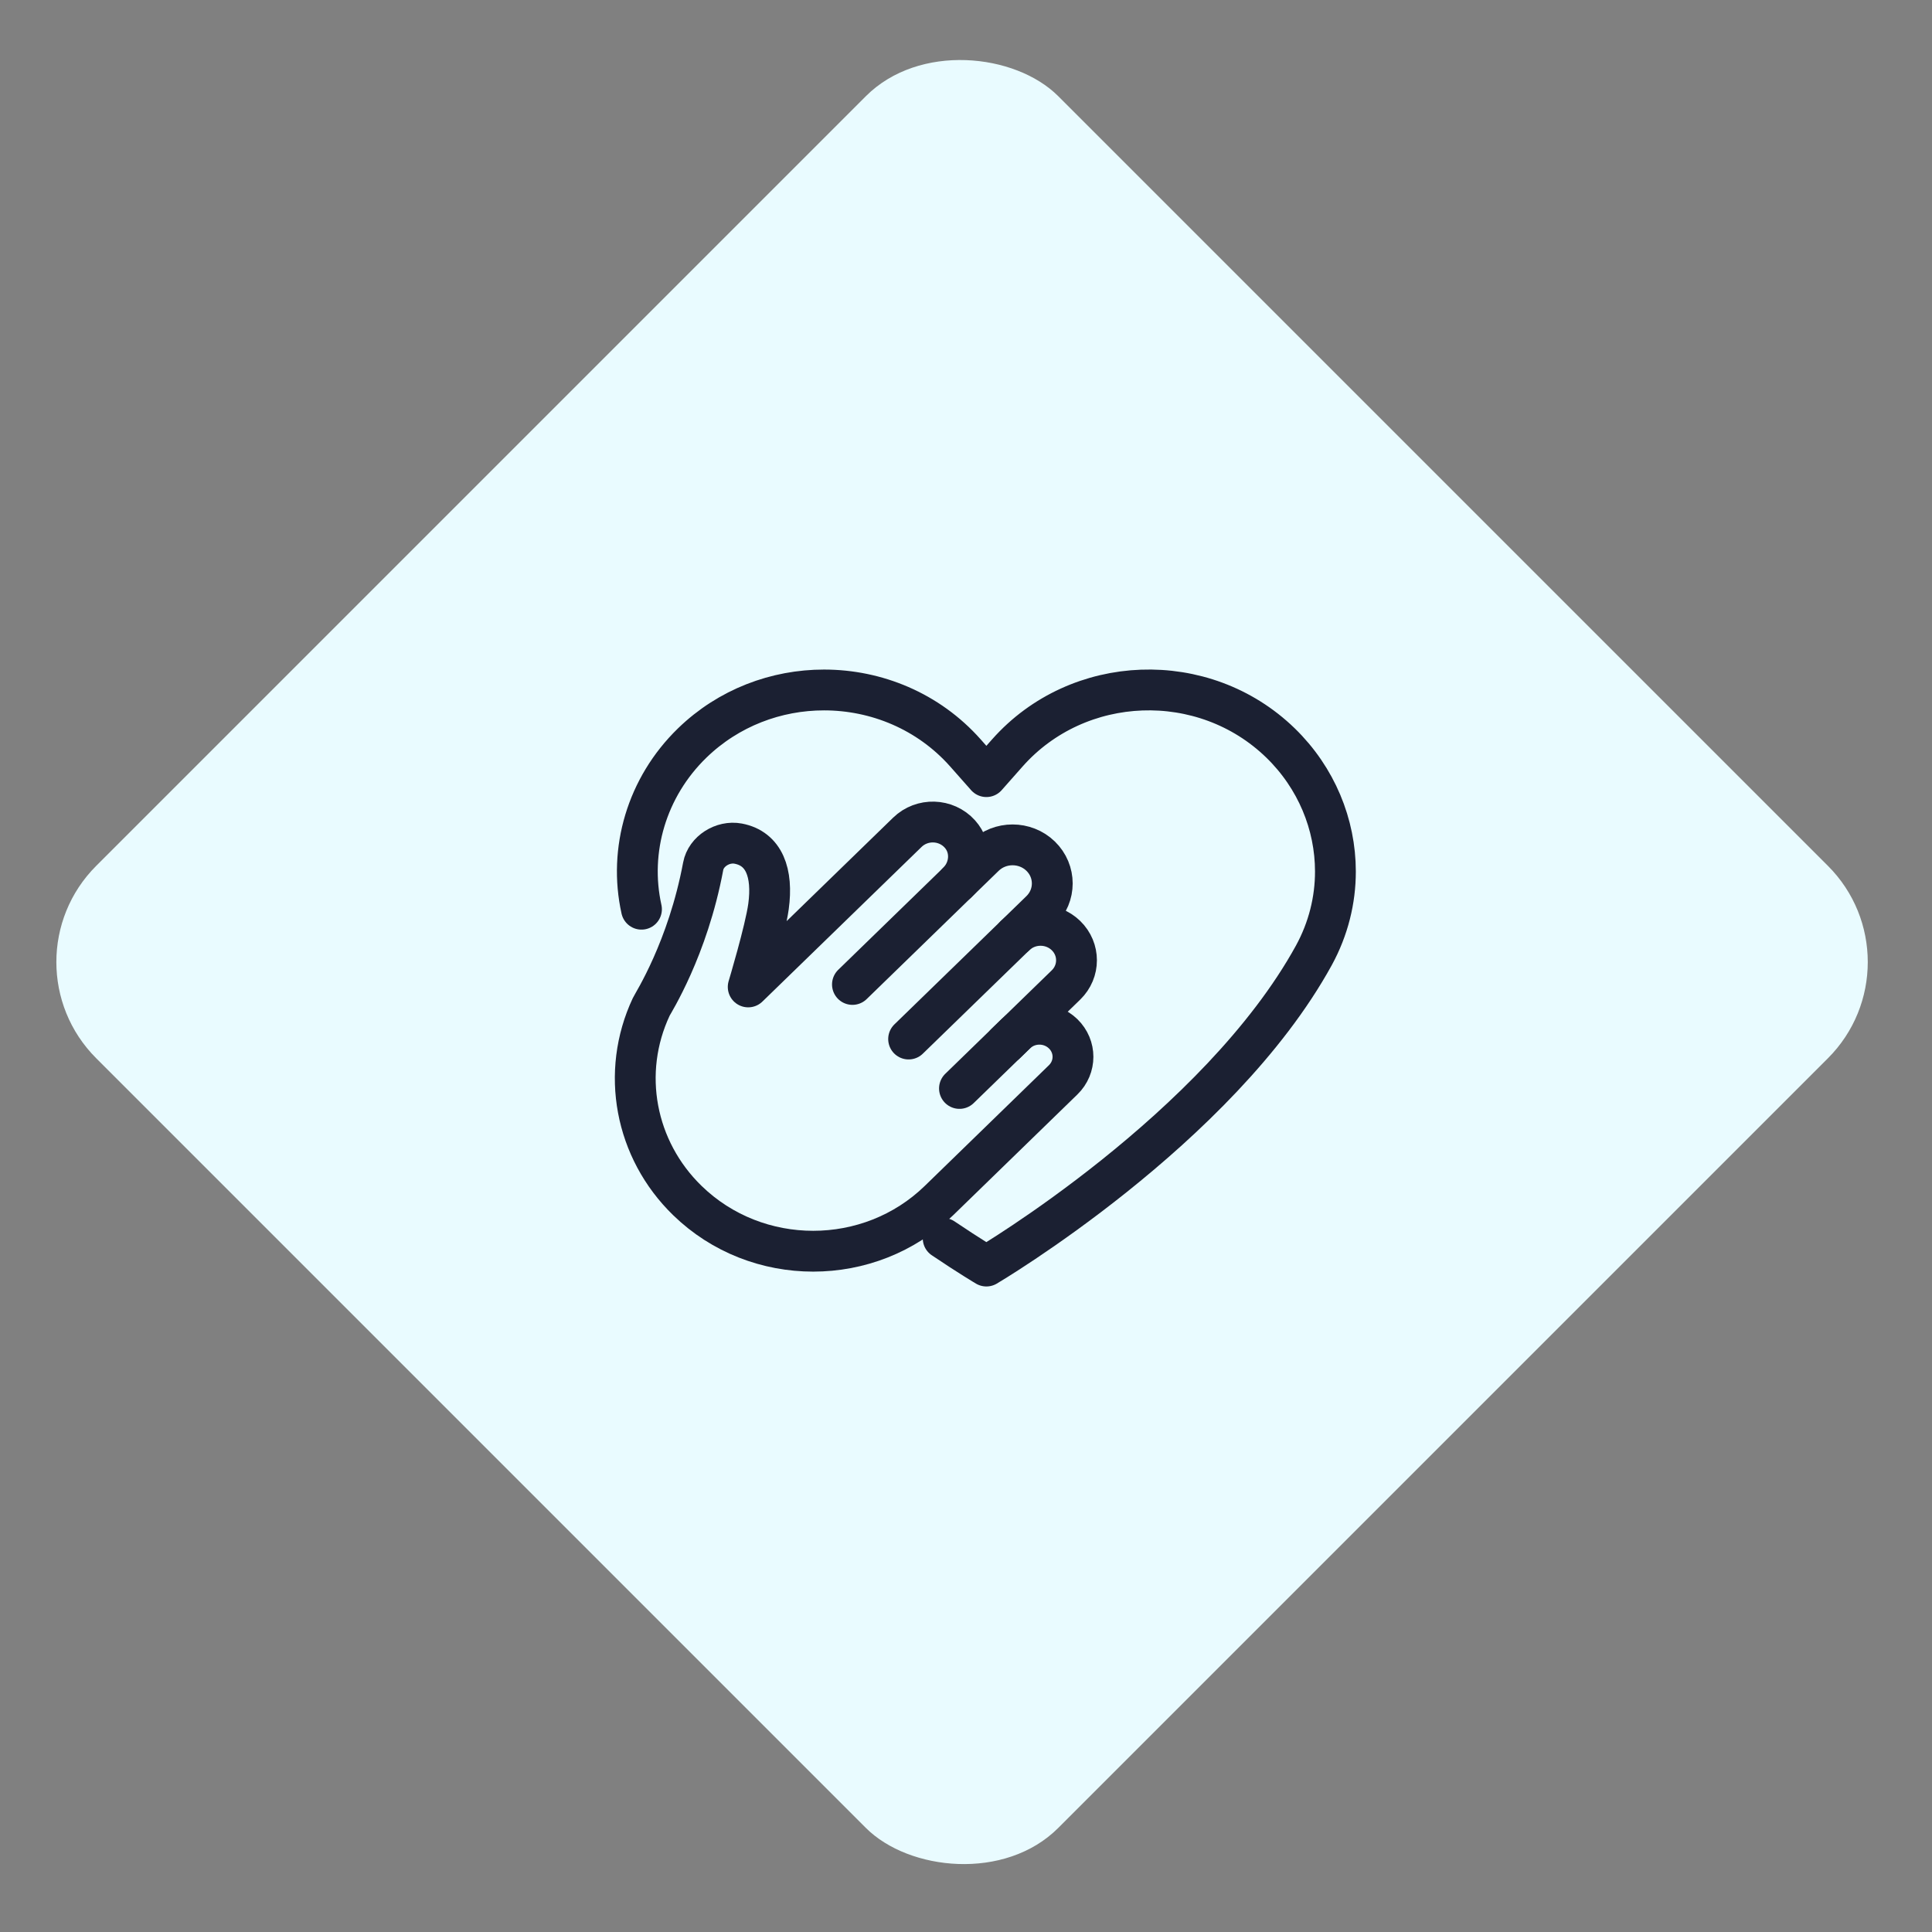
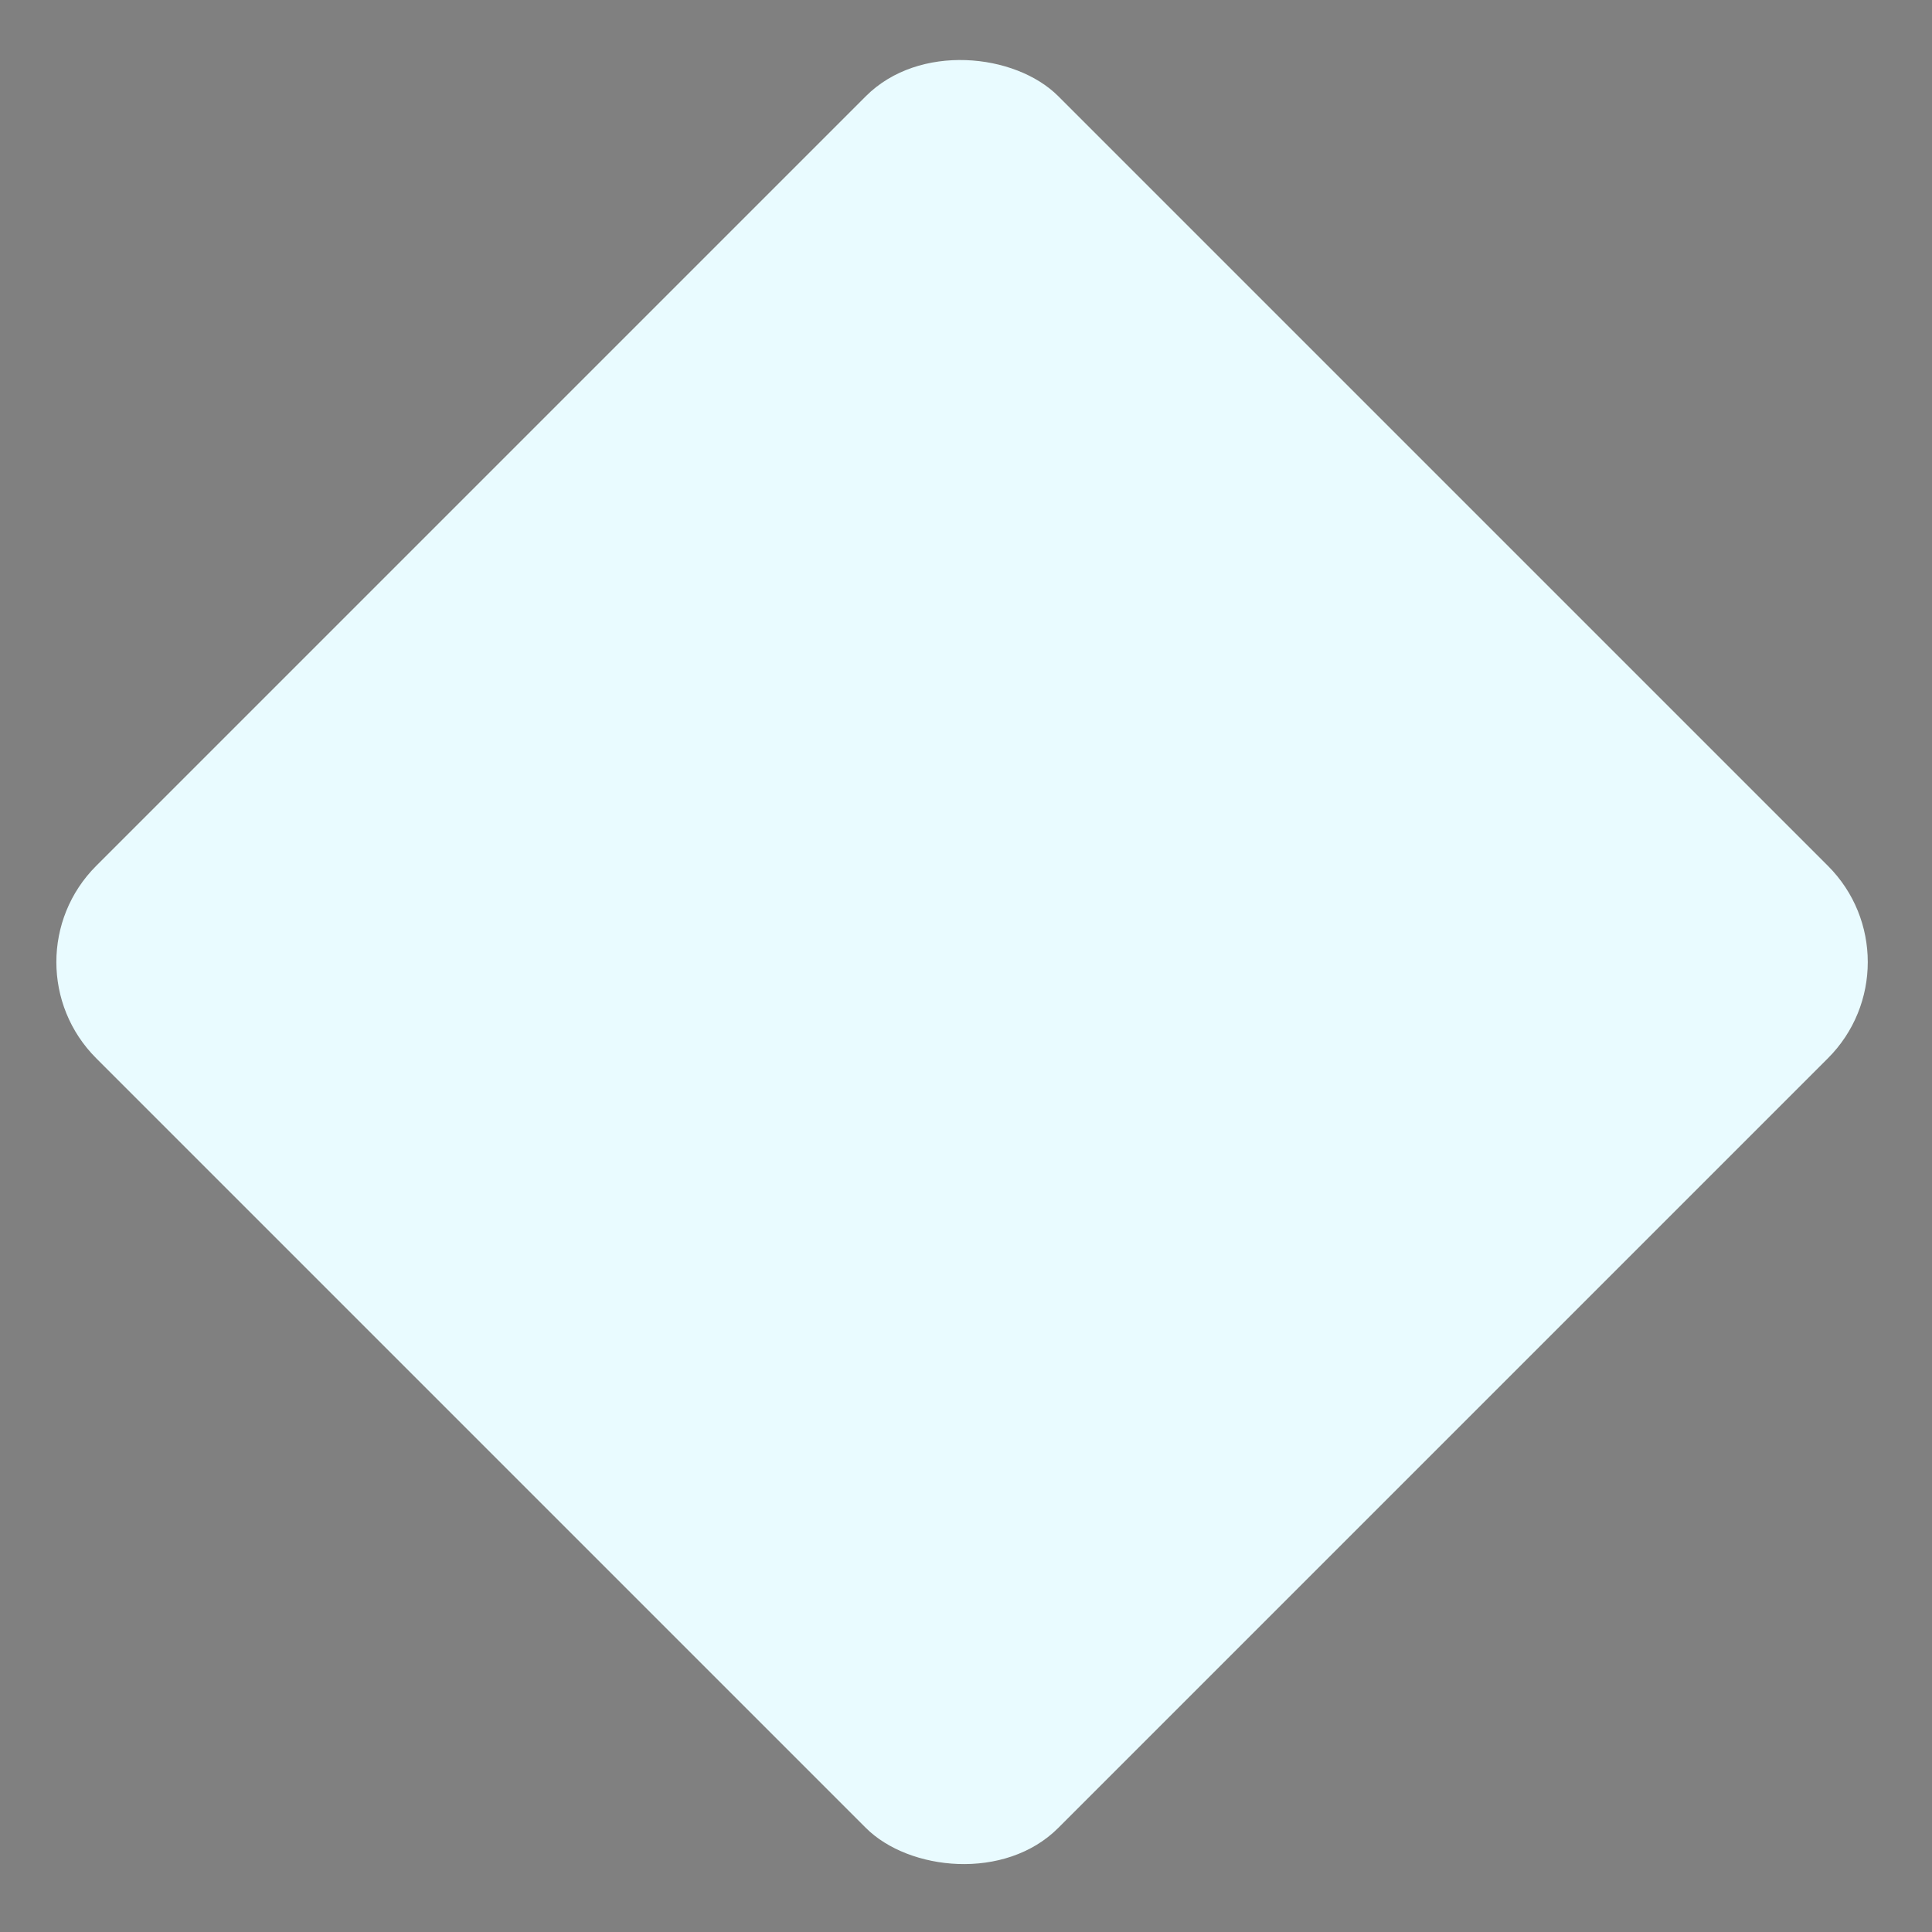
<svg xmlns="http://www.w3.org/2000/svg" width="71" height="71" viewBox="0 0 71 71" fill="none">
  <rect x="0" y="0" width="71" height="71" fill="#808080" stroke="none" />
  <g id="Support">
    <rect id="Rectangle 1249" y="35.355" width="50" height="50" rx="5" transform="rotate(-45 0 35.355)" fill="#E9FBFF" />
    <g id="Group 112">
-       <path id="Vector" d="M36.957 38.351L37.327 37.991C37.809 37.523 38.588 37.523 39.07 37.991C39.552 38.459 39.552 39.216 39.07 39.684C37.837 40.882 36.001 42.668 34.507 44.12C31.955 46.601 27.814 46.603 25.261 44.12C23.334 42.248 22.802 39.41 23.933 37.001C24 36.857 25.272 34.879 25.842 31.833C25.945 31.283 26.56 30.897 27.125 31.002C28.085 31.182 28.41 32.084 28.242 33.314C28.122 34.187 27.496 36.269 27.496 36.269L33.346 30.585C33.883 30.064 34.765 30.084 35.274 30.648C35.738 31.161 35.68 31.948 35.181 32.432" stroke="#1B2032" stroke-width="1.5" stroke-linecap="round" stroke-linejoin="round" />
-       <path id="Vector_2" d="M31.327 36.178L36.179 31.463C36.749 30.91 37.673 30.91 38.243 31.463C38.813 32.017 38.813 32.916 38.243 33.47L33.391 38.184" stroke="#1B2032" stroke-width="1.5" stroke-linecap="round" stroke-linejoin="round" />
-       <path id="Vector_3" d="M35.26 40L39.174 36.197C39.69 35.696 39.69 34.883 39.174 34.382C38.658 33.881 37.822 33.881 37.306 34.382" stroke="#1B2032" stroke-width="1.5" stroke-linecap="round" stroke-linejoin="round" />
-       <path id="Vector_4" d="M23.574 33.413C23.092 31.246 23.765 28.931 25.437 27.306C26.781 26.002 28.534 25.356 30.282 25.356C32.203 25.356 34.115 26.133 35.478 27.669L36.249 28.541L37.02 27.669C39.62 24.735 44.241 24.567 47.059 27.304C48.378 28.586 49.076 30.298 49.076 32.027C49.076 33.078 48.817 34.134 48.284 35.109C44.773 41.498 36.249 46.527 36.249 46.527C36.249 46.527 35.632 46.163 34.661 45.508" stroke="#1B2032" stroke-width="1.5" stroke-linecap="round" stroke-linejoin="round" />
-     </g>
+       </g>
  </g>
</svg>